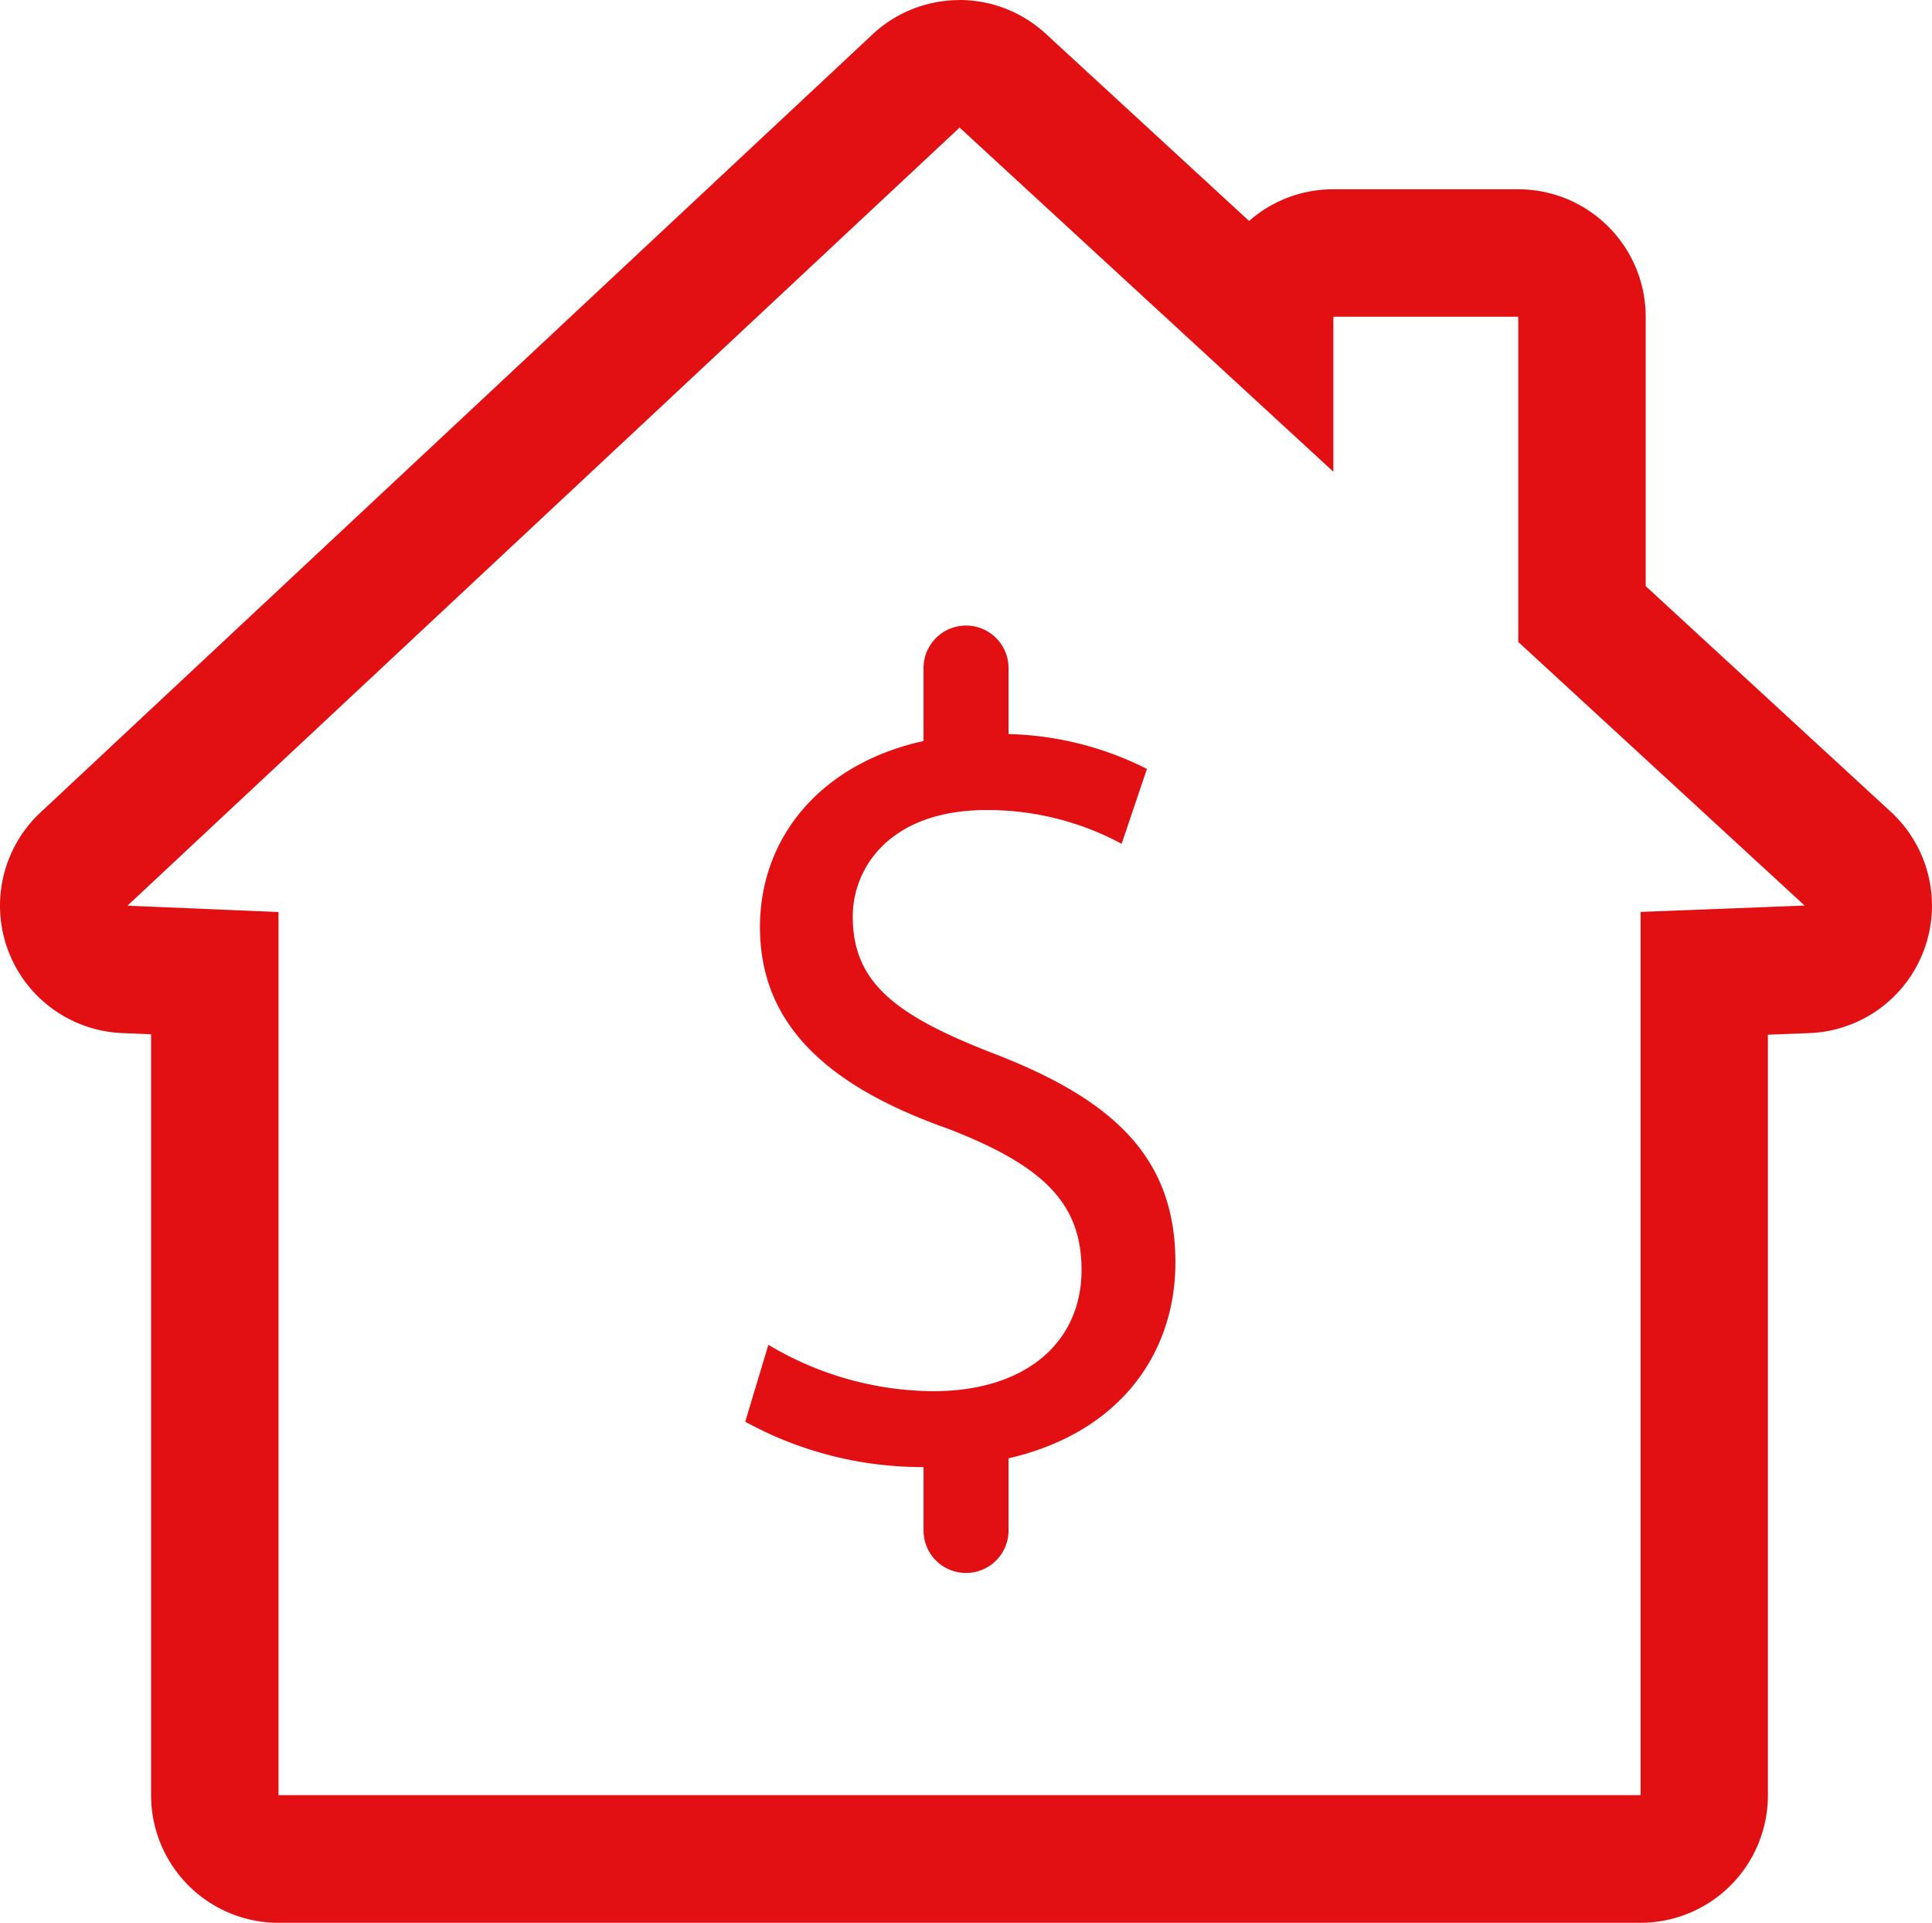
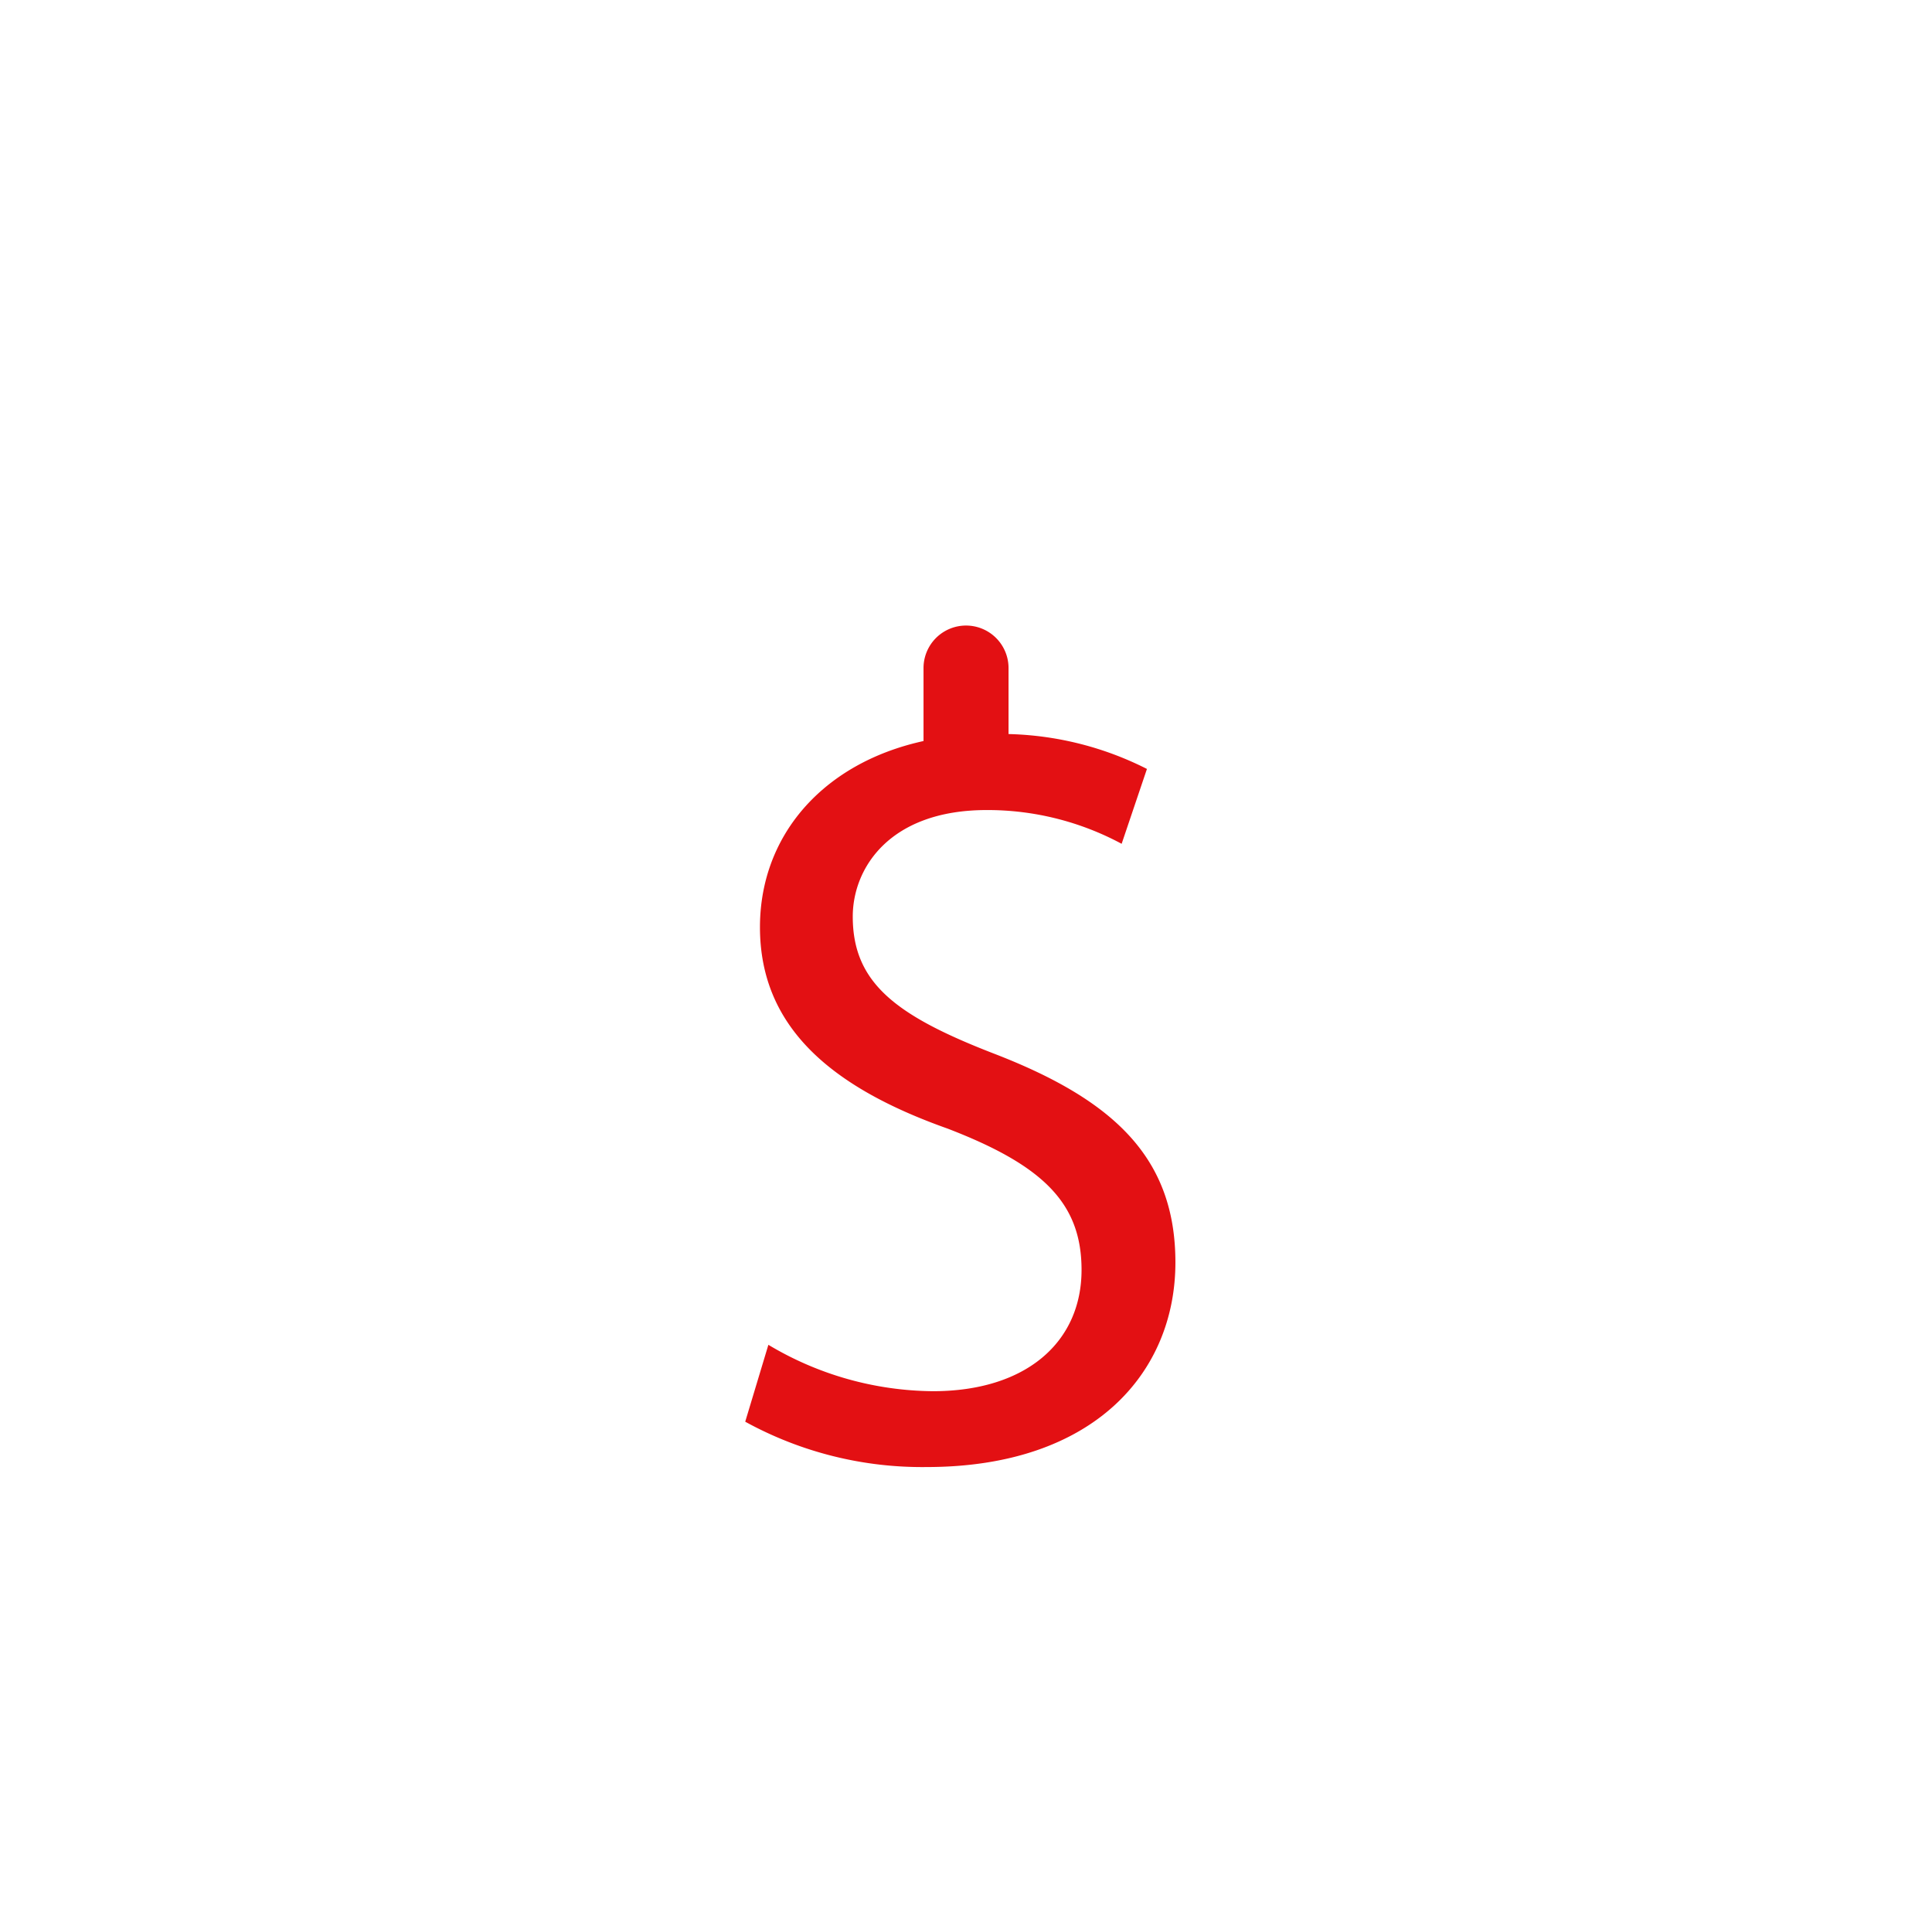
<svg xmlns="http://www.w3.org/2000/svg" width="91.083" height="90.633" viewBox="0 0 91.083 90.633">
  <defs>
    <style>.a{fill:#e31013;}</style>
  </defs>
  <g transform="translate(-6820.22 -1211.309)">
-     <path class="a" d="M6865.457,1217.321l17.623,16.224v-7.306h8.718v15.331l13.5,12.425-7.734.3v41.634H6833.35V1254.3l-7.12-.3,39.227-36.675m0-6.012a6,6,0,0,0-4.106,1.62l-39.223,36.674a6.012,6.012,0,0,0,3.853,10.4l1.362.057v35.87a6.012,6.012,0,0,0,6.012,6.012h64.2a6.012,6.012,0,0,0,6.012-6.012v-35.851l1.955-.076a6.012,6.012,0,0,0,3.839-10.431l-11.556-10.639v-12.694a6.012,6.012,0,0,0-6.012-6.012h-8.718a5.992,5.992,0,0,0-3.967,1.494l-9.584-8.823A6,6,0,0,0,6865.457,1211.309Z" />
    <path class="a" d="M6856.445,1274.7a15.321,15.321,0,0,0,7.755,2.187c4.424,0,7.009-2.336,7.009-5.717,0-3.132-1.79-4.921-6.313-6.661-5.468-1.939-8.848-4.772-8.848-9.494,0-5.22,4.325-9.1,10.837-9.1a15.223,15.223,0,0,1,7.407,1.64l-1.193,3.529a13.351,13.351,0,0,0-6.363-1.591c-4.573,0-6.313,2.734-6.313,5.021,0,3.132,2.038,4.673,6.661,6.462,5.667,2.187,8.55,4.921,8.55,9.842,0,5.17-3.828,9.644-11.731,9.644a17.316,17.316,0,0,1-8.55-2.137Z" />
-     <path class="a" d="M6865.759,1285.454a2,2,0,0,1-2-2v-4.283a2,2,0,0,1,4.008,0v4.283a2,2,0,0,1-2,2Z" />
    <path class="a" d="M6865.759,1249.086a2,2,0,0,1-2-2V1242.8a2,2,0,0,1,4.008,0v4.283a2,2,0,0,1-2,2Z" />
  </g>
</svg>